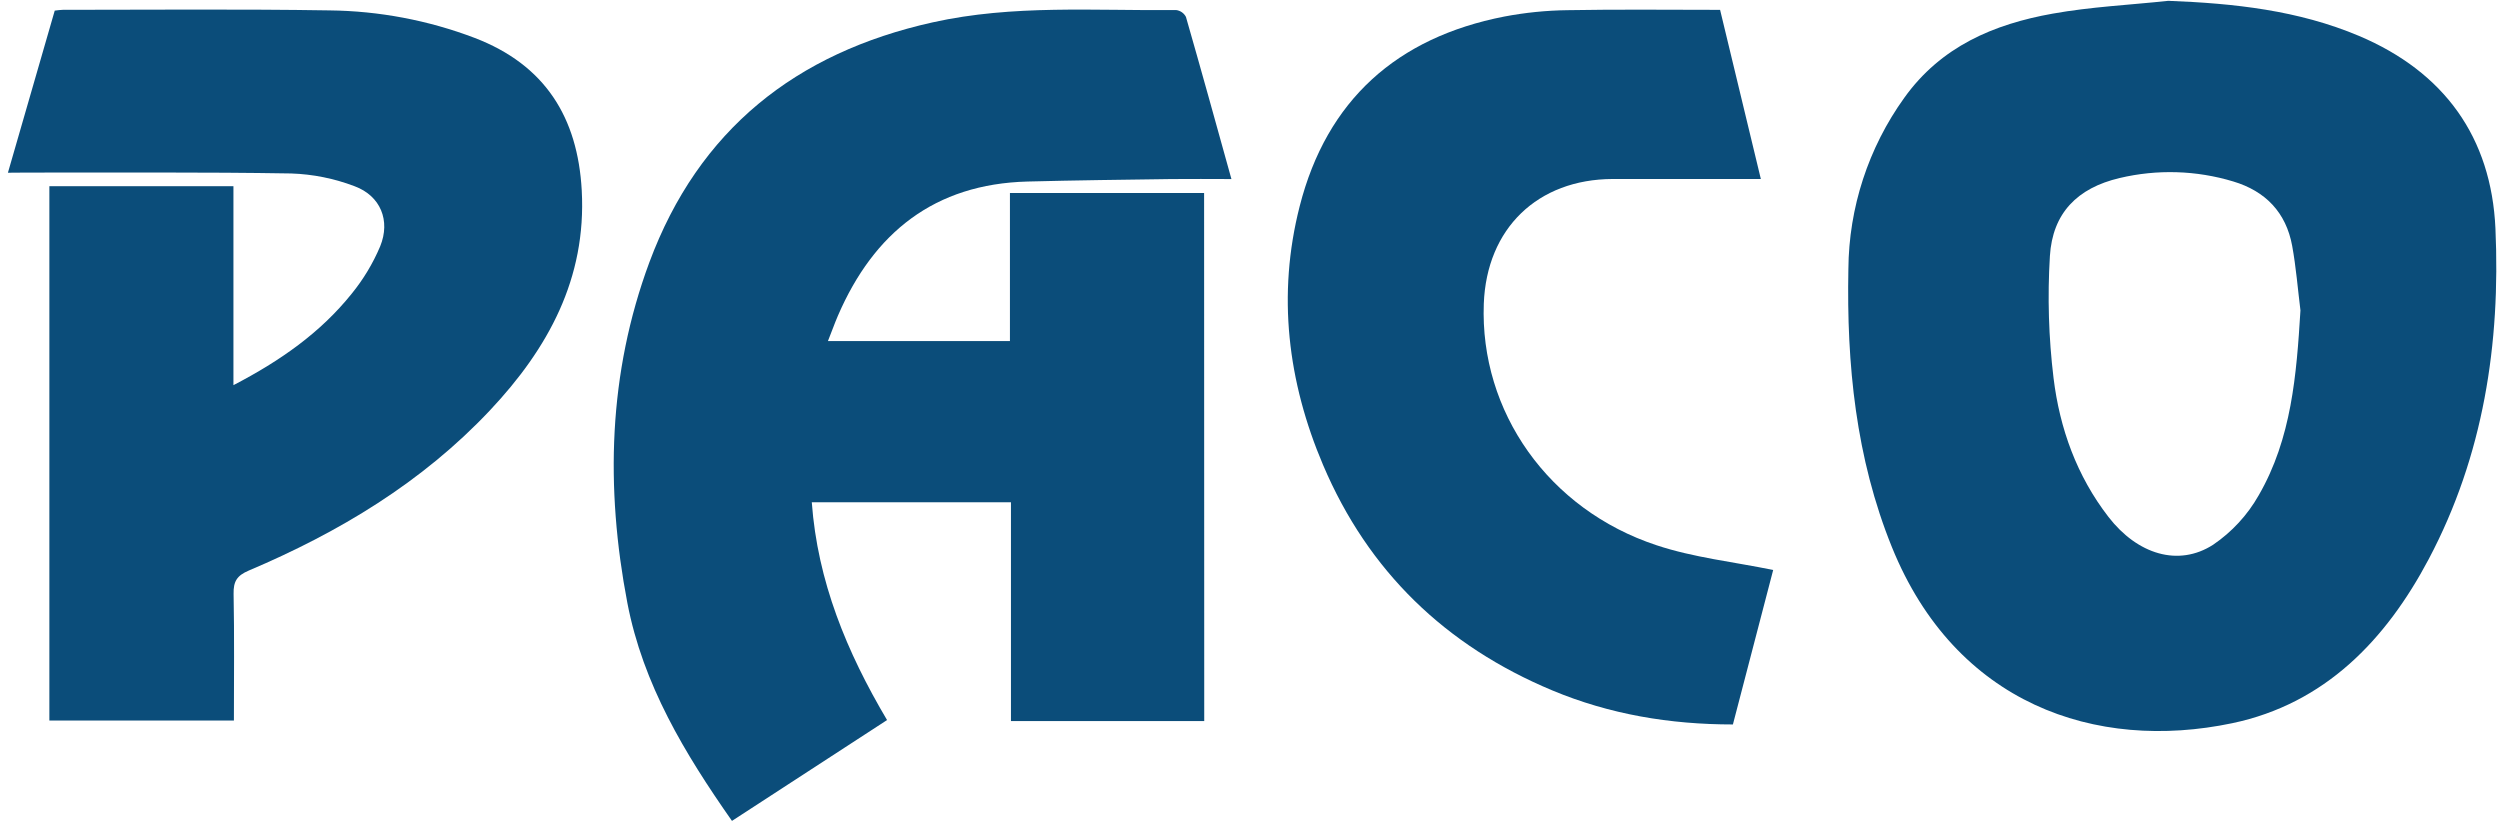
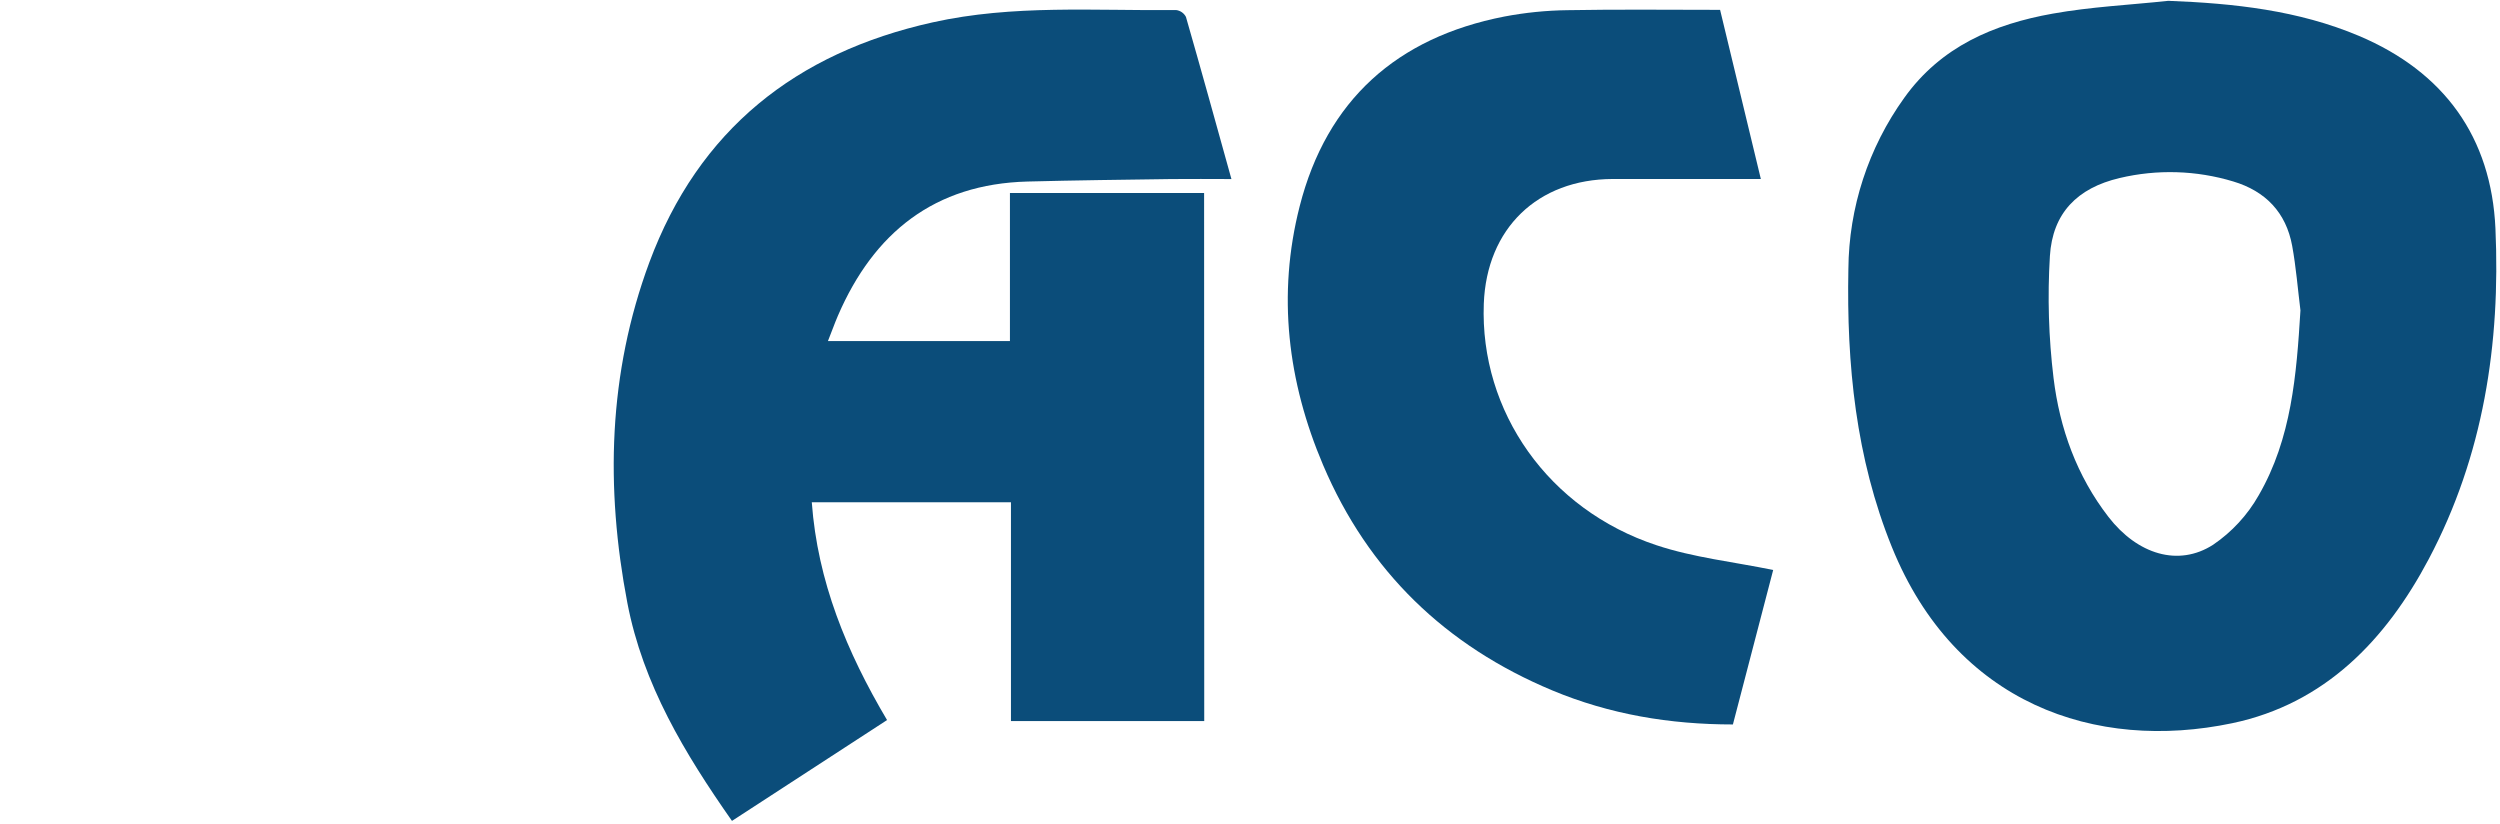
<svg xmlns="http://www.w3.org/2000/svg" width="264" height="87" viewBox="0 0 264 87" fill="none">
  <path d="M127.167 76.146H106.757V53.036H85.724C86.338 61.397 89.399 68.814 93.672 76.038L77.296 86.687C72.311 79.57 67.903 72.281 66.249 63.668C63.92 51.486 64.224 39.443 68.571 27.706C73.779 13.695 84.056 5.573 98.485 2.362C106.98 0.468 115.607 1.152 124.193 1.061C124.413 1.087 124.624 1.167 124.805 1.293C124.987 1.42 125.135 1.589 125.236 1.786C126.86 7.43 128.422 13.091 130.039 18.908C127.828 18.908 125.759 18.884 123.69 18.908C118.628 18.978 113.565 19.039 108.502 19.17C98.687 19.43 92.281 24.562 88.491 33.323C88.117 34.183 87.816 35.069 87.428 36.019H106.649V20.384H127.153L127.167 76.146Z" fill="#0B4D7A" />
  <path d="M228.978 0.088C235.907 0.354 242.691 1.082 249.117 3.794C258.112 7.599 263.087 14.507 263.519 24.141C264.059 36.272 262.256 48.113 256.488 59.014C251.962 67.573 245.519 74.31 235.728 76.369C221.286 79.401 206.492 74.32 199.789 57.784C195.969 48.349 194.993 38.466 195.189 28.414C195.238 21.921 197.3 15.603 201.092 10.328C204.967 4.91 210.543 2.547 216.773 1.439C220.796 0.718 224.904 0.522 228.978 0.088ZM242.927 32.774C242.643 30.5 242.465 28.208 242.053 25.957C241.408 22.439 239.238 20.178 235.822 19.16C231.928 17.984 227.792 17.86 223.834 18.8C219.365 19.848 216.746 22.506 216.469 27.042C216.208 31.337 216.336 35.647 216.854 39.918C217.502 45.239 219.308 50.263 222.656 54.59C225.717 58.546 230.044 59.88 233.706 57.525C235.689 56.178 237.335 54.393 238.516 52.309C241.992 46.307 242.512 39.568 242.927 32.784V32.774Z" fill="#0B4D7A" />
-   <path d="M0.836 18.24L5.78 1.122C6.097 1.088 6.364 1.038 6.627 1.038C16.017 1.038 25.41 0.947 34.8 1.098C40.033 1.158 45.214 2.139 50.106 3.996C57.572 6.851 61.007 12.404 61.433 20.114C61.939 29.401 57.882 36.804 51.746 43.325C44.577 50.944 35.812 56.204 26.271 60.251C25.018 60.783 24.64 61.397 24.667 62.714C24.755 67.139 24.701 71.563 24.701 76.085H5.213V19.662H24.651V40.673C29.598 38.105 33.838 35.133 37.139 31.015C38.373 29.499 39.386 27.815 40.146 26.014C41.256 23.295 40.186 20.683 37.446 19.666C35.303 18.849 33.039 18.393 30.746 18.318C21.471 18.163 12.183 18.237 2.915 18.224L0.836 18.24Z" fill="#0B4D7A" />
  <path d="M187.248 60.19C185.898 65.356 184.463 70.876 182.995 76.503C176.356 76.503 169.987 75.442 163.909 72.901C152.666 68.204 144.485 60.328 139.716 49.1C135.973 40.289 134.862 31.123 137.245 21.785C140.107 10.564 147.519 3.963 158.846 1.749C161.051 1.329 163.288 1.103 165.532 1.075C170.868 0.977 176.208 1.041 181.642 1.041C183.066 6.962 184.48 12.835 185.945 18.901H180.589C177.159 18.901 173.73 18.901 170.301 18.901C162.356 18.931 156.986 24.134 156.689 32.077C156.264 43.449 163.507 53.808 174.935 57.579C178.833 58.876 182.995 59.321 187.248 60.19Z" fill="#0B4D7A" />
</svg>